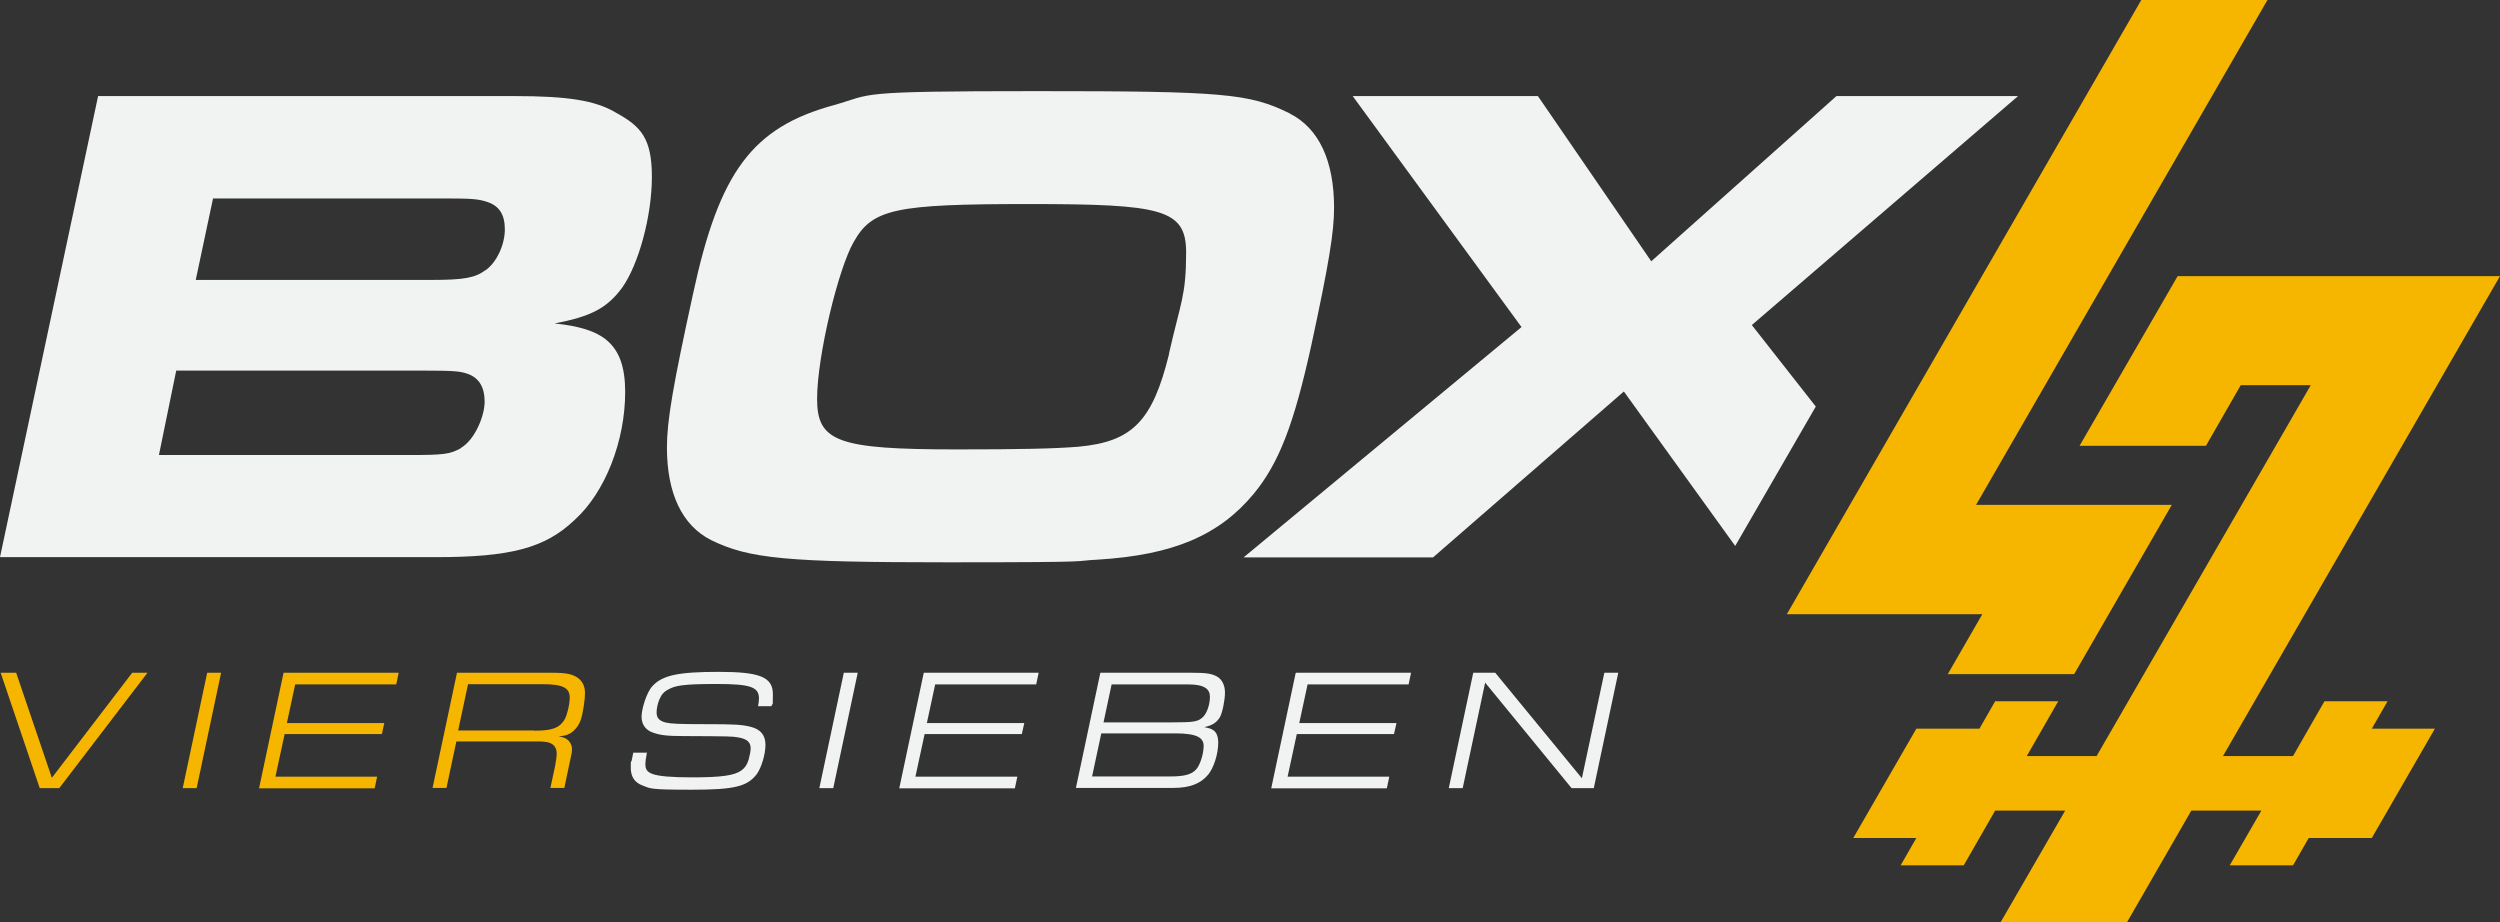
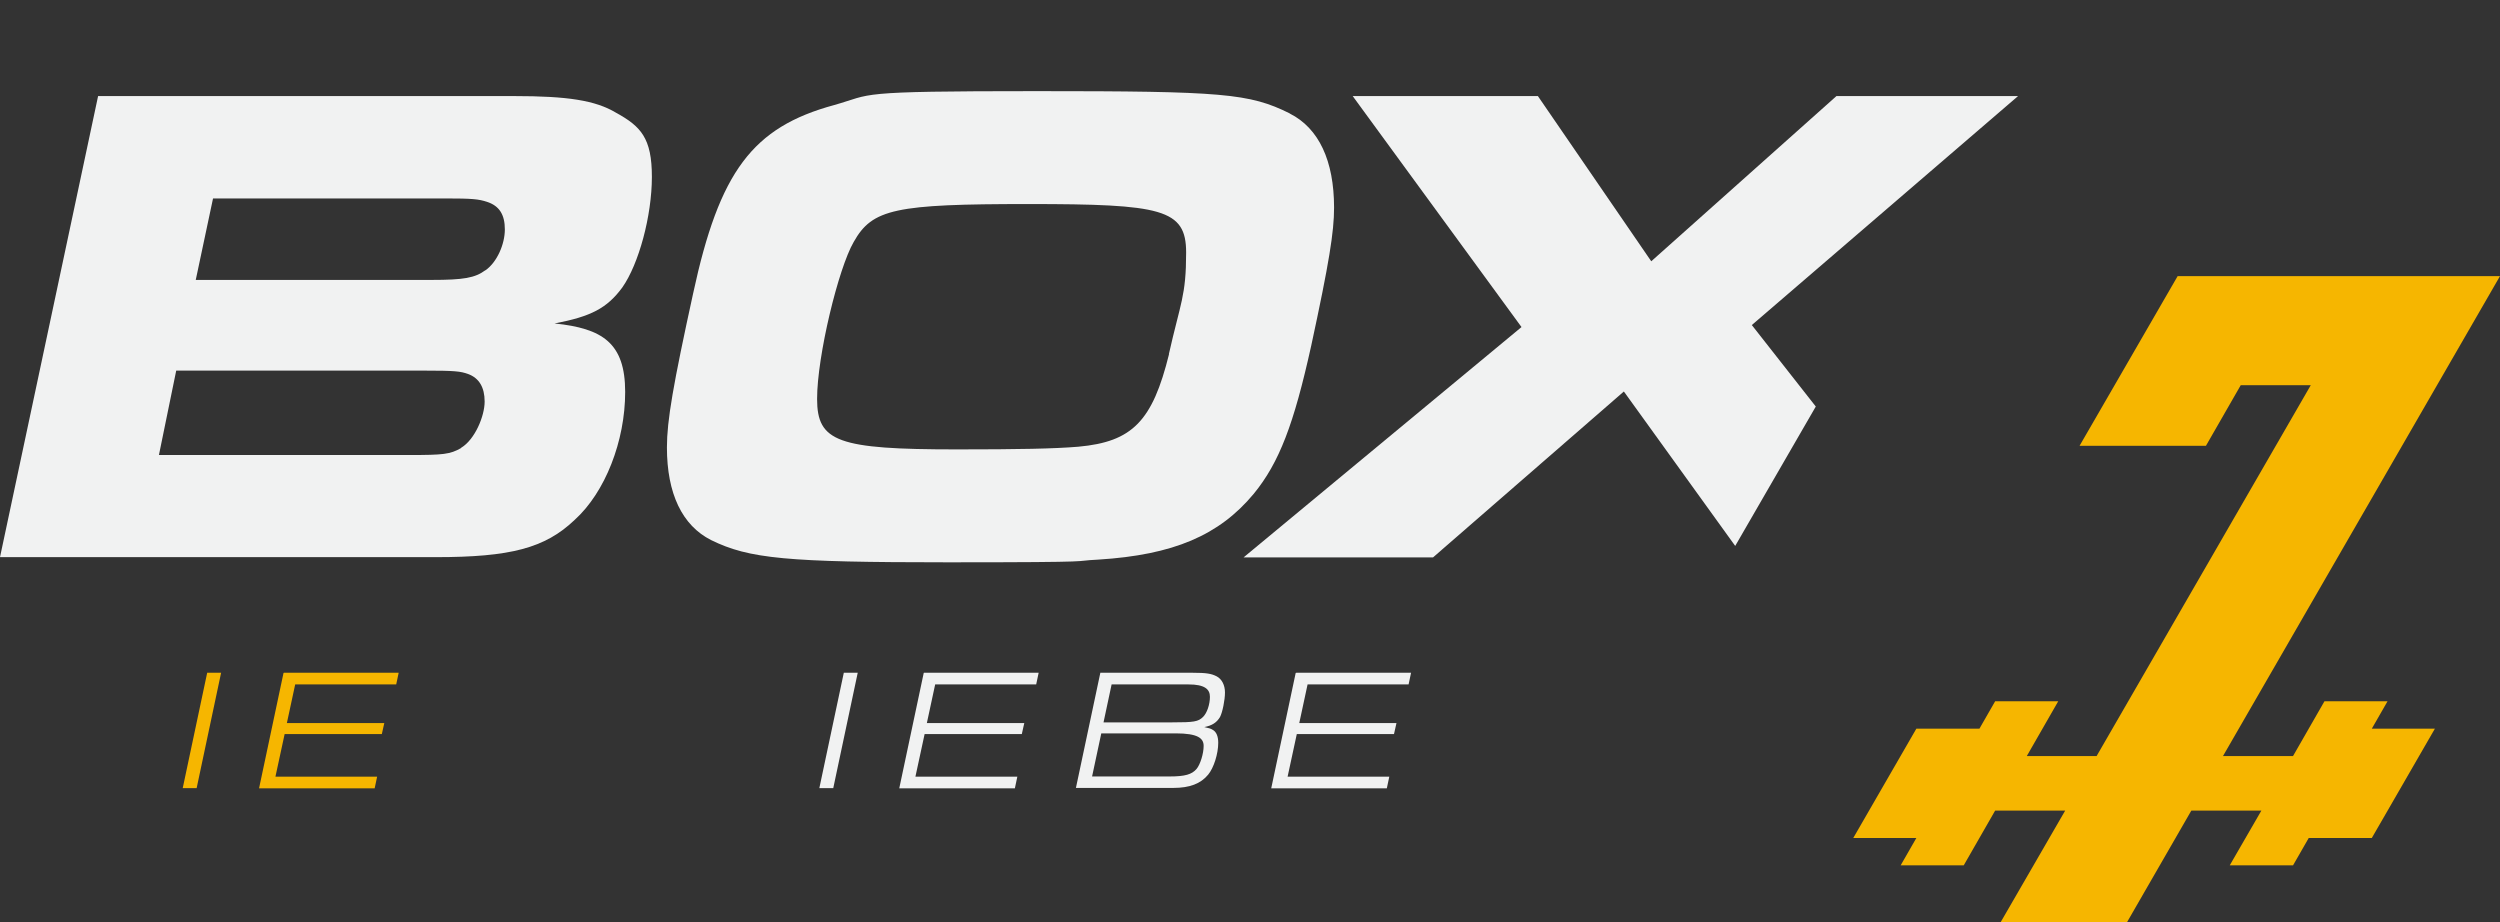
<svg xmlns="http://www.w3.org/2000/svg" id="Layer_2" version="1.1" viewBox="0 0 1113.7 410.9">
  <rect x="0" y="0" width="1113.7" height="410.9" fill="#333333" stroke="none" />
  <defs>
    <style>
      .st0 {
        fill: #f6b600;
      }

      .st1 {
        fill: #f1f2f2;
      }
    </style>
  </defs>
  <g id="Layer_1-2">
    <g>
      <g>
        <g>
-           <path class="st0" d="M7.2,299.7l15.9,46.8,35.8-46.8h6.8l-39.3,51.4h-8.7L.3,299.7h6.9Z" />
          <path class="st0" d="M92.3,299.7h6.2l-10.9,51.4h-6.2l10.9-51.4h0Z" />
          <path class="st0" d="M126.5,299.7h51.1l-1.1,5.2h-45l-3.7,17.2h43.4l-1.1,4.9h-43.3l-4.1,19h45.3l-1.1,5.2h-51.5l10.9-51.4h0Z" />
-           <path class="st0" d="M203.6,299.7h42.3c6.5,0,9.3.6,11.8,2.5,1.9,1.5,2.9,3.7,2.9,6.5s-.8,8.9-2,12.3c-1.2,3.2-3.8,5.9-6.8,6.6-.5.1-1.2.2-2.9.5,1.5.2,2.1.4,2.8.7,1.8.9,3.1,2.8,3.1,4.7s-.2,2.4-.6,4.2l-2.8,13.3h-6.2l2.1-9.8c.4-2.1.7-4.3.7-5.5,0-2.5-1.2-4.2-3.5-4.9-1.5-.4-2.9-.5-5.9-.5h-35.3l-4.4,20.7h-6.2l10.9-51.4h0ZM238,325.5c6.6,0,9.7-.8,12-3,1.4-1.4,2.2-2.9,2.9-5.8.6-2.2.9-4.3.9-6,0-4.3-3.2-5.9-11.9-5.9h-33.4l-4.4,20.6h33.8Z" />
-           <path class="st1" d="M288.2,335l-.2,1.4c-.3,1.4-.5,3-.5,3.9,0,2.5.8,3.6,3.2,4.5,2.7,1,8.4,1.5,17.5,1.5,13.2,0,18.9-.8,22.1-3.1,1.6-1.2,2.5-2.5,3.2-4.8.5-1.8.9-3.9.9-5,0-2.8-1.6-4.2-5.5-4.9-2.7-.5-4-.5-24.5-.6-7.3,0-10.3-.4-13.4-1.5-3.4-1.1-5.2-3.7-5.2-7.1s2.2-10.8,4.8-13.6c4.4-4.9,11.6-6.4,29.6-6.4s24.1,2.2,24.1,9.9-.2,2.9-.6,5.4h-6c.3-1.7.4-2.5.4-3.5,0-5.1-3.9-6.4-18.9-6.4s-18.4.7-21.6,2.5c-1.9,1-3,2.3-3.9,4.5-.8,1.9-1.2,4.1-1.2,5.7,0,2.4,1.2,3.8,4.2,4.5,2.1.5,5.7.7,17.2.7,13.8,0,16.6.2,20.6,1.2,4.4,1.1,6.5,3.8,6.5,8s-1.8,10.2-3.9,13.1c-4.3,5.5-9.9,6.9-29,6.9s-18.2-.5-21.9-1.9c-3.5-1.3-5.2-3.9-5.2-7.9s.1-2.1.4-3.2l.7-3.5h6.2Z" />
          <path class="st1" d="M375.9,299.7h6.2l-10.9,51.4h-6.2l10.9-51.4h0Z" />
          <path class="st1" d="M411.6,299.7h51.1l-1.1,5.2h-45l-3.7,17.2h43.4l-1.1,4.9h-43.3l-4.1,19h45.4l-1.1,5.2h-51.5l10.9-51.4h0Z" />
          <path class="st1" d="M490.2,299.7h41.1c6.1,0,8.4.4,10.7,1.6,2.3,1.2,3.7,3.9,3.7,7.2s-1.1,8.8-2.2,10.9c-1.5,2.5-3.5,3.8-7,4.5,2.3.5,2.9.7,3.7,1.2,1.7.9,2.5,3,2.5,5.8,0,4.9-2,11.2-4.5,14.2-3.3,4-8.2,5.9-15.5,5.9h-43.4l10.9-51.4h0ZM521,345.9c6.9,0,9.9-.9,12-3.3,1.7-2,3.2-6.9,3.2-10.3s-2.5-5.6-12.5-5.6h-33.1l-4.1,19.2h34.5,0ZM522.3,321.8c9.5,0,11.5-.3,13.6-2.4,1.8-1.7,3.1-5.6,3.1-9s-2.4-5.5-9.5-5.5h-34.3l-3.6,16.9h30.6,0Z" />
          <path class="st1" d="M577.5,299.7h51.1l-1.1,5.2h-45l-3.7,17.2h43.3l-1.1,4.9h-43.3l-4.1,19h45.3l-1.1,5.2h-51.5l10.9-51.4h0Z" />
-           <path class="st1" d="M656.2,299.7h9.9l38.6,47,10-47h6.2l-10.9,51.4h-9.9l-38.5-47-10,47h-6.2l10.9-51.4h0Z" />
        </g>
        <g>
          <path class="st1" d="M247,144.1c16.3-3.1,23.4-6.8,30.2-16,7.4-10.5,13.2-32,13.2-49.3s-4.9-22.5-16-28.6c-9.2-5.5-21.6-7.4-45.3-7.4H43.7L0,248.2h194.1c33.3,0,48.7-4,61.9-16.6,13.6-12.3,22.5-35.1,22.5-57s-10.2-28.3-31.4-30.5h0ZM205.4,199.6c-4.9,2.8-8,3.1-22.8,3.1h-111.8l7.7-37.6h110.3c13.9,0,16.3.3,19.7,1.5,4.9,1.8,7.4,5.9,7.4,12.3s-4.3,16.9-10.5,20.6ZM216.2,120.4c-4.6,3.4-9.6,4.3-24,4.3h-105l7.7-36.3h103.5c12,0,14.8.3,18.5,1.5,5.6,1.8,8,5.8,8,12.3s-3.4,14.5-8.6,18.2h0Z" />
          <path class="st1" d="M574.5,50.5c-17.9-8.9-29.9-9.9-112.7-9.9s-72.4,1.2-90.2,6.2c-36.4,9.9-51.1,29.6-62.8,83.8-8.9,40.7-11.7,56.7-11.7,68.7,0,20.6,6.8,34.8,19.7,41.3,16.9,8.3,33.6,9.9,105.3,9.9s54.2-.6,67.1-1.2c33.6-2.1,53.9-10.8,69.3-29.3,11.4-13.9,17.9-31.1,25.6-65.9,8-37,10.2-50.8,10.2-61.6,0-20.9-6.8-35.4-19.7-41.9h0ZM520.8,157.7c-7.4,29.9-16.3,39.1-40.4,41.3-10.8.9-26.5,1.2-54.2,1.2-53,0-62.2-3.4-62.2-22.5s9.5-58.2,16.3-69.9c8.3-14.8,18.5-16.9,77.9-16.9s70.2,2.2,70.2,21.6-2.5,22.2-7.7,45.3h0Z" />
          <path class="st1" d="M898.8,42.8h-80.7l-82.5,73.6-50.5-73.6h-82.5l75.2,102.9-123.8,102.6h84.4l85-73.9,49.6,68.8,35.9-62.1-28.5-36.3,118.6-102h0Z" />
        </g>
      </g>
      <g>
        <polygon class="st0" points="990.3 336.8 1021.5 336.8 1035.5 312.4 1063.6 312.4 1056.6 324.6 1084.7 324.6 1056.6 373.3 1028.5 373.3 1021.5 385.5 993.3 385.5 1007.4 361.1 976.2 361.1 947.5 410.9 891.2 410.9 920 361.1 888.8 361.1 874.8 385.5 846.7 385.5 853.7 373.3 825.6 373.3 853.7 324.6 881.8 324.6 888.8 312.4 916.9 312.4 902.9 336.8 934 336.8 1029.4 171.6 998.2 171.6 982.7 198.6 926.4 198.6 970.1 123 1113.7 123 1113.7 123 990.3 336.8" />
-         <polygon class="st0" points="880.3 224.9 1010.1 0 953.9 0 796 273.6 883.1 273.6 867.7 300.3 924 300.3 924 300.3 967.5 224.9 967.5 224.9 880.3 224.9" />
      </g>
    </g>
  </g>
</svg>